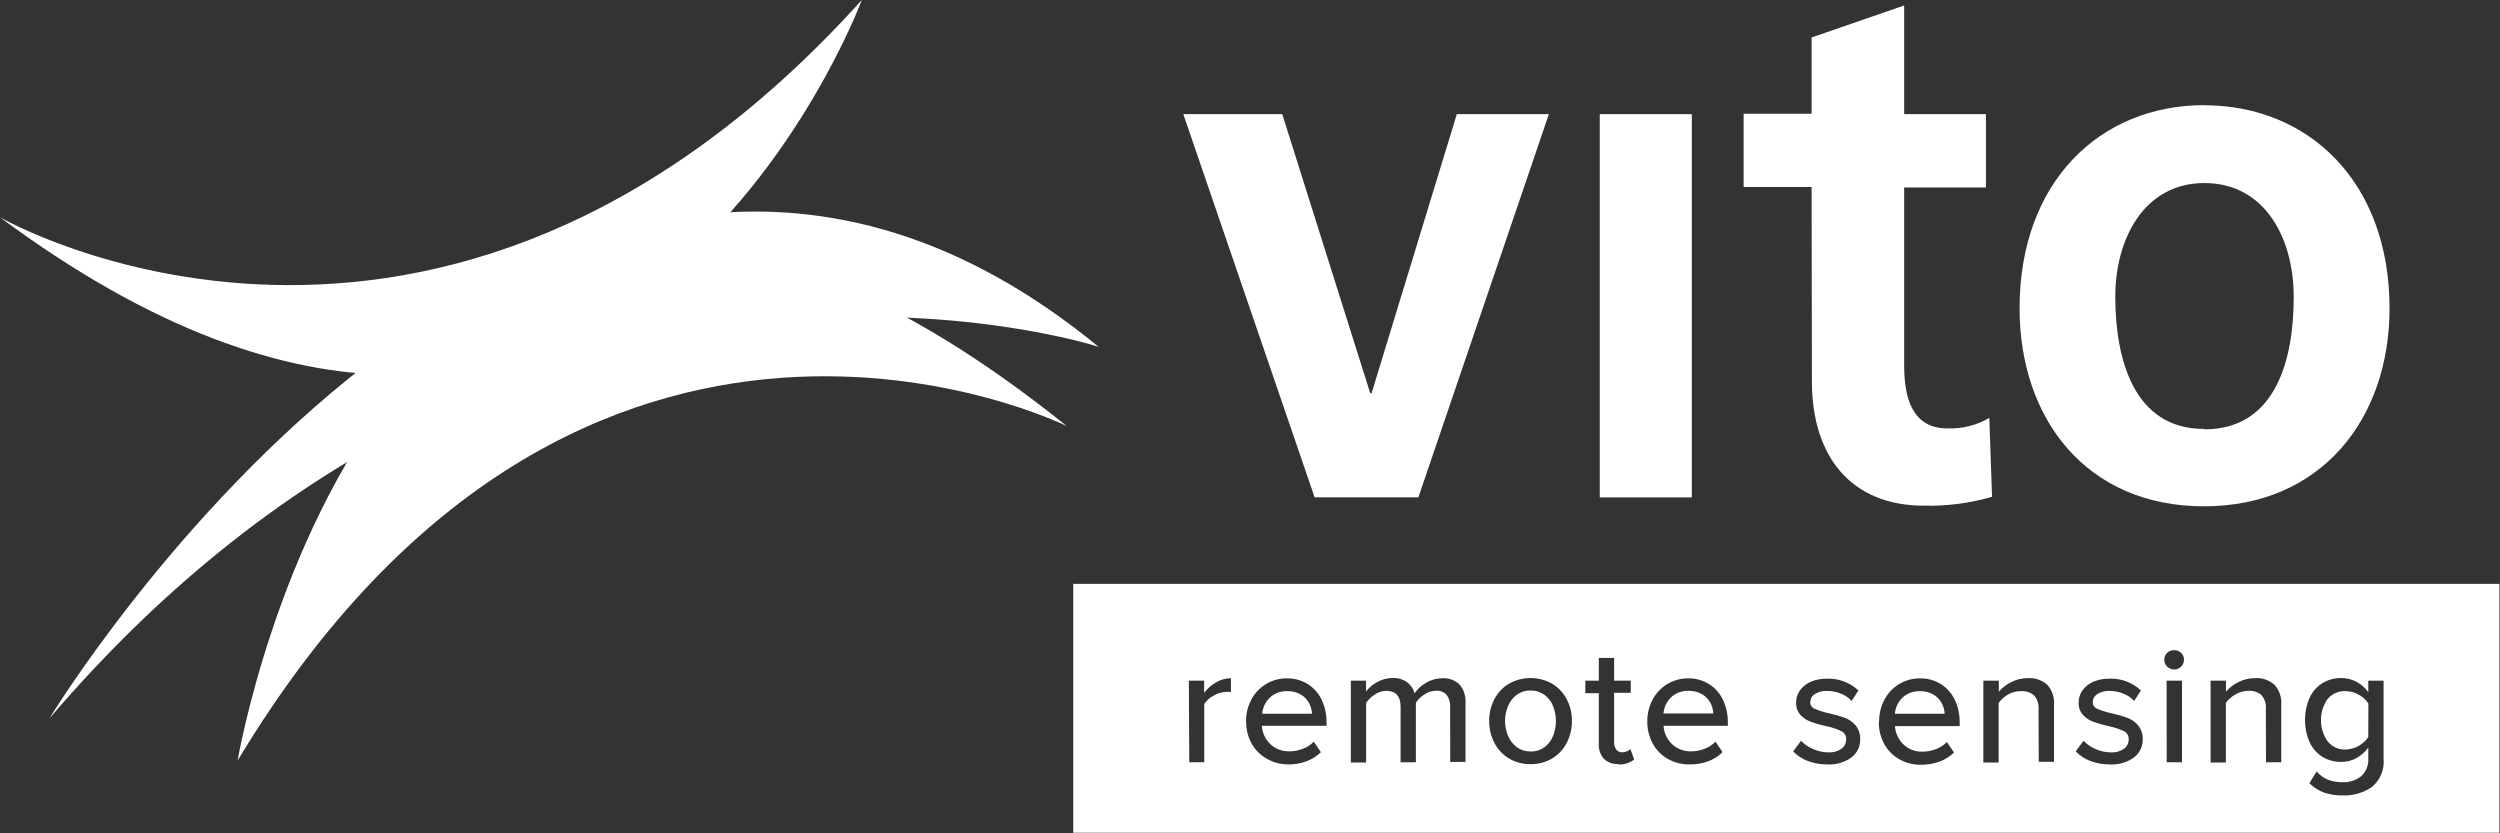
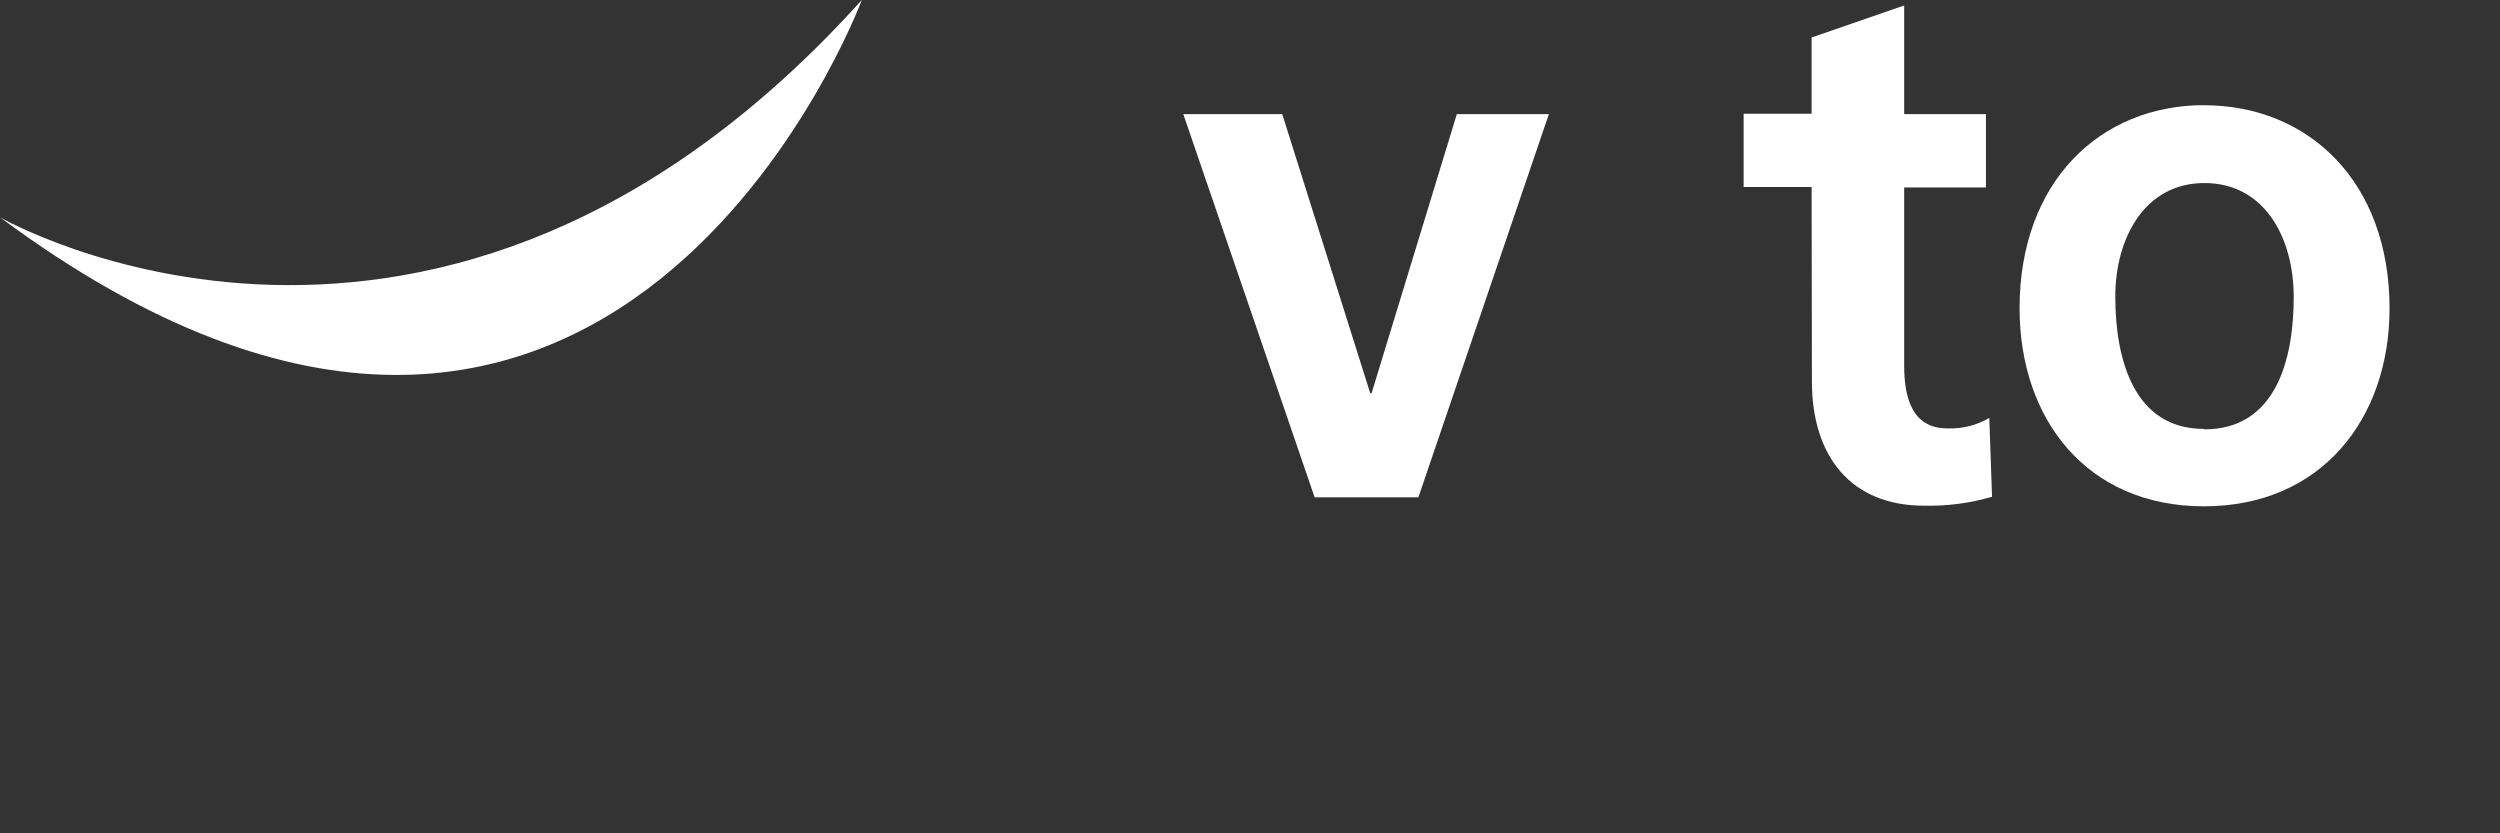
<svg xmlns="http://www.w3.org/2000/svg" width="1557" height="519" viewBox="0 0 1557 519" fill="none">
  <rect x="0" y="0" width="1557" height="519" fill="#333333" stroke="none" />
-   <path fill-rule="evenodd" clip-rule="evenodd" d="M668.419 363.652H1556.62V518.61H668.419V363.652ZM1468.85 464.622C1471.29 463.274 1473.39 461.372 1474.97 459.067L1475.03 438.132C1473.53 435.824 1471.47 433.938 1469.03 432.654C1466.55 431.223 1463.75 430.459 1460.88 430.437C1458.77 430.324 1456.65 430.7 1454.71 431.537C1452.76 432.374 1451.04 433.649 1449.66 435.263C1446.95 439.143 1445.49 443.765 1445.49 448.502C1445.49 453.239 1446.95 457.861 1449.66 461.741C1451.01 463.402 1452.73 464.727 1454.67 465.61C1456.62 466.493 1458.75 466.91 1460.88 466.828C1463.67 466.726 1466.4 465.97 1468.85 464.622ZM1447.58 493.698C1444.08 492.409 1440.9 490.385 1438.25 487.763L1442.82 480.459C1444.7 482.73 1447.12 484.5 1449.86 485.611C1452.84 486.717 1456.01 487.248 1459.19 487.176C1463.24 487.296 1467.2 486.005 1470.4 483.524C1472 482.119 1473.24 480.361 1474.03 478.391C1474.82 476.421 1475.14 474.293 1474.97 472.176V465.654C1472.99 468.336 1470.45 470.56 1467.53 472.176C1464.67 473.723 1461.46 474.53 1458.21 474.524C1454.08 474.601 1450.01 473.516 1446.47 471.394C1442.98 469.207 1440.19 466.059 1438.45 462.328C1436.53 457.936 1435.54 453.196 1435.54 448.404C1435.54 443.613 1436.53 438.872 1438.45 434.48C1440.19 430.749 1442.98 427.601 1446.47 425.415C1450.01 423.292 1454.08 422.208 1458.21 422.285C1461.46 422.283 1464.65 423.066 1467.53 424.567C1470.48 426.142 1473.02 428.374 1474.97 431.089V423.915H1484.49V472.698C1484.8 475.971 1484.3 479.268 1483.03 482.303C1481.77 485.339 1479.79 488.019 1477.25 490.111C1471.94 493.782 1465.58 495.635 1459.12 495.394C1455.21 495.468 1451.31 494.895 1447.58 493.698ZM1420.77 474.72H1411.25L1411.19 441.589C1411.34 440.018 1411.17 438.432 1410.69 436.929C1410.21 435.426 1409.42 434.037 1408.38 432.85C1406.13 430.966 1403.23 430.031 1400.29 430.241C1397.47 430.252 1394.7 431.018 1392.27 432.459C1389.92 433.768 1387.87 435.57 1386.27 437.741V474.915H1376.75V423.915H1386.34V430.763C1388.47 428.274 1391.09 426.253 1394.03 424.828C1397.24 423.178 1400.8 422.328 1404.4 422.35C1406.61 422.191 1408.83 422.479 1410.93 423.197C1413.02 423.914 1414.95 425.045 1416.6 426.524C1418.08 428.194 1419.22 430.146 1419.94 432.263C1420.65 434.381 1420.94 436.621 1420.77 438.85V474.72ZM1358.95 474.72H1349.42L1349.36 423.915H1358.95V474.72ZM1358.39 415.206C1357.24 416.356 1355.68 417.002 1354.06 417.002V416.937C1353.26 416.944 1352.46 416.793 1351.73 416.49C1350.99 416.188 1350.31 415.741 1349.75 415.176C1349.16 414.624 1348.7 413.957 1348.39 413.216C1348.07 412.475 1347.91 411.676 1347.92 410.871C1347.9 410.071 1348.05 409.274 1348.35 408.533C1348.65 407.792 1349.11 407.122 1349.69 406.567C1350.88 405.504 1352.42 404.916 1354.02 404.916C1355.62 404.916 1357.17 405.504 1358.36 406.567C1358.95 407.116 1359.42 407.783 1359.73 408.525C1360.05 409.266 1360.2 410.066 1360.19 410.871C1360.19 412.497 1359.54 414.057 1358.39 415.206ZM1302.01 474.002C1298.5 472.721 1295.33 470.645 1292.75 467.937L1297.64 461.35C1299.75 463.579 1302.3 465.335 1305.14 466.502C1308.15 467.867 1311.42 468.578 1314.73 468.589C1317.62 468.756 1320.49 467.953 1322.88 466.307C1323.8 465.619 1324.54 464.721 1325.04 463.688C1325.54 462.656 1325.78 461.518 1325.75 460.372C1325.79 459.334 1325.53 458.306 1325 457.414C1324.47 456.522 1323.68 455.805 1322.75 455.35C1319.78 453.948 1316.65 452.919 1313.42 452.285C1310.15 451.579 1306.93 450.664 1303.77 449.546C1301.28 448.665 1299.04 447.187 1297.25 445.241C1295.38 443.075 1294.42 440.271 1294.58 437.415C1294.57 434.774 1295.39 432.197 1296.92 430.045C1298.58 427.715 1300.84 425.869 1303.45 424.698C1306.72 423.29 1310.25 422.601 1313.82 422.676C1317.4 422.538 1320.98 423.119 1324.34 424.385C1327.7 425.65 1330.78 427.575 1333.38 430.045L1329.14 436.567C1327.35 434.573 1325.12 433.031 1322.62 432.067C1319.86 430.884 1316.88 430.285 1313.88 430.306C1311.2 430.157 1308.53 430.84 1306.25 432.263C1305.37 432.791 1304.65 433.538 1304.15 434.429C1303.64 435.32 1303.38 436.326 1303.38 437.35C1303.37 438.241 1303.63 439.114 1304.13 439.85C1304.63 440.586 1305.35 441.148 1306.19 441.459C1309.09 442.675 1312.1 443.614 1315.19 444.263C1318.57 444.985 1321.91 445.944 1325.16 447.133C1327.69 448.136 1329.93 449.749 1331.69 451.828C1333.62 454.271 1334.61 457.325 1334.49 460.437C1334.54 462.611 1334.07 464.765 1333.13 466.726C1332.19 468.686 1330.8 470.397 1329.08 471.72C1324.69 474.875 1319.34 476.418 1313.95 476.089C1309.87 476.121 1305.83 475.414 1302.01 474.002ZM1279.25 474.459H1269.73L1269.6 441.785C1269.75 440.214 1269.58 438.628 1269.1 437.124C1268.62 435.621 1267.83 434.233 1266.79 433.045C1264.53 431.167 1261.64 430.233 1258.71 430.437C1255.92 430.397 1253.18 431.095 1250.75 432.459C1248.4 433.77 1246.35 435.572 1244.75 437.741V474.915H1235.23V423.915H1244.88V430.763C1247.01 428.278 1249.63 426.258 1252.58 424.828C1255.76 423.186 1259.3 422.336 1262.88 422.35C1265.09 422.191 1267.31 422.479 1269.4 423.197C1271.5 423.914 1273.43 425.045 1275.08 426.524C1276.56 428.194 1277.7 430.146 1278.41 432.263C1279.13 434.381 1279.42 436.621 1279.25 438.85V474.459ZM1204.18 432.589C1201.59 431.095 1198.63 430.35 1195.64 430.437C1192.73 430.357 1189.86 431.103 1187.36 432.589C1185.17 433.905 1183.38 435.772 1182.14 438.002C1181.01 440.009 1180.33 442.232 1180.12 444.524H1211.16C1211.04 442.242 1210.42 440.016 1209.34 438.002C1208.15 435.755 1206.37 433.881 1204.18 432.589ZM1173.53 463.437C1171.2 459.138 1170.03 454.305 1170.14 449.415L1170.34 449.219C1170.29 444.539 1171.41 439.921 1173.6 435.785C1175.71 431.78 1178.86 428.422 1182.73 426.067C1186.66 423.679 1191.17 422.436 1195.77 422.48C1200.37 422.4 1204.9 423.646 1208.82 426.067C1212.58 428.461 1215.59 431.877 1217.49 435.915C1219.54 440.324 1220.56 445.14 1220.49 450.002V452.219H1180.18C1180.44 456.522 1182.3 460.571 1185.4 463.567C1187.01 465.094 1188.9 466.284 1190.97 467.068C1193.05 467.852 1195.25 468.214 1197.47 468.133C1200.28 468.125 1203.07 467.594 1205.68 466.567C1208.27 465.617 1210.61 464.101 1212.53 462.133L1216.97 468.654C1214.4 471.156 1211.33 473.089 1207.97 474.328C1204.29 475.664 1200.4 476.327 1196.49 476.285C1191.75 476.368 1187.07 475.198 1182.92 472.894C1178.98 470.672 1175.73 467.398 1173.53 463.437ZM1126.05 474.002C1122.54 472.725 1119.37 470.649 1116.79 467.937L1121.68 461.35C1123.79 463.581 1126.35 465.337 1129.18 466.502C1132.2 467.865 1135.46 468.576 1138.77 468.589C1141.67 468.756 1144.54 467.953 1146.92 466.307C1147.84 465.619 1148.58 464.721 1149.08 463.688C1149.58 462.656 1149.82 461.518 1149.79 460.372C1149.83 459.334 1149.57 458.306 1149.04 457.414C1148.51 456.522 1147.73 455.805 1146.79 455.35C1143.82 453.948 1140.69 452.919 1137.47 452.285C1134.19 451.578 1130.97 450.663 1127.81 449.546C1125.32 448.665 1123.08 447.187 1121.29 445.241C1119.43 443.075 1118.47 440.271 1118.62 437.415C1118.6 434.772 1119.43 432.193 1120.97 430.045C1122.63 427.715 1124.88 425.869 1127.49 424.698C1130.76 423.29 1134.3 422.601 1137.86 422.676C1141.45 422.542 1145.02 423.125 1148.38 424.39C1151.74 425.655 1154.82 427.578 1157.42 430.045L1153.18 436.567C1151.4 434.573 1149.16 433.031 1146.66 432.067C1143.9 430.884 1140.93 430.285 1137.92 430.306C1135.24 430.157 1132.57 430.84 1130.29 432.263C1129.42 432.791 1128.69 433.538 1128.19 434.429C1127.69 435.32 1127.42 436.326 1127.42 437.35C1127.41 438.241 1127.67 439.114 1128.17 439.85C1128.67 440.586 1129.39 441.148 1130.23 441.459C1133.13 442.675 1136.15 443.614 1139.23 444.263C1142.62 444.985 1145.95 445.944 1149.21 447.133C1151.73 448.136 1153.97 449.749 1155.73 451.828C1157.66 454.271 1158.66 457.325 1158.53 460.437C1158.58 462.611 1158.12 464.765 1157.18 466.726C1156.23 468.686 1154.84 470.397 1153.12 471.72C1148.73 474.875 1143.38 476.418 1137.99 476.089C1133.92 476.121 1129.87 475.414 1126.05 474.002ZM1060.12 432.393C1057.53 430.896 1054.57 430.151 1051.58 430.241H1051.51C1048.6 430.161 1045.73 430.907 1043.23 432.393C1041.04 433.709 1039.24 435.576 1038.01 437.806C1036.88 439.811 1036.19 442.035 1035.99 444.328H1067.03C1066.93 442.051 1066.33 439.824 1065.27 437.806C1064.09 435.557 1062.31 433.682 1060.12 432.393ZM1029.4 463.241C1027.05 458.948 1025.86 454.115 1025.94 449.219C1025.9 444.54 1027.02 439.923 1029.21 435.785C1031.32 431.782 1034.47 428.424 1038.34 426.067C1042.26 423.679 1046.78 422.436 1051.38 422.48C1055.98 422.397 1060.51 423.642 1064.42 426.067C1068.19 428.456 1071.2 431.873 1073.1 435.915C1075.15 440.324 1076.17 445.14 1076.1 450.002V452.024H1036.05C1036.3 456.328 1038.17 460.379 1041.27 463.372C1042.88 464.898 1044.77 466.088 1046.84 466.872C1048.91 467.656 1051.12 468.018 1053.34 467.937C1056.15 467.929 1058.93 467.398 1061.55 466.372C1064.14 465.421 1066.48 463.906 1068.4 461.937L1072.84 468.459C1070.27 470.965 1067.2 472.899 1063.84 474.133C1060.16 475.477 1056.27 476.14 1052.36 476.089C1047.62 476.173 1042.94 475.003 1038.79 472.698C1034.85 470.476 1031.6 467.202 1029.4 463.241ZM1017.79 473.024C1014.97 475.214 1011.45 476.303 1007.88 476.089V475.828C1006.22 475.948 1004.55 475.714 1002.99 475.141C1001.43 474.567 1000 473.668 998.814 472.502C996.584 469.878 995.482 466.479 995.748 463.046V431.741H987.335V423.915H995.748V409.763H1005.27V423.915H1015.64V431.48H1005.27V462.067C1005.19 463.702 1005.63 465.32 1006.51 466.698C1006.92 467.295 1007.48 467.776 1008.13 468.096C1008.78 468.416 1009.5 468.563 1010.23 468.524C1011.26 468.527 1012.28 468.328 1013.23 467.937C1014.04 467.629 1014.78 467.138 1015.38 466.502L1017.79 473.024ZM944.748 465.394C947.213 467.166 950.191 468.083 953.227 468.002V468.067C956.282 468.148 959.281 467.232 961.77 465.459C964.177 463.67 966.049 461.257 967.183 458.48C969.641 452.416 969.641 445.632 967.183 439.567C966.06 436.803 964.185 434.408 961.77 432.654C959.276 430.889 956.281 429.975 953.227 430.045C950.191 429.965 947.213 430.881 944.748 432.654C942.335 434.426 940.443 436.813 939.27 439.567C938.009 442.549 937.359 445.754 937.359 448.991C937.359 452.229 938.009 455.433 939.27 458.415C940.439 461.19 942.331 463.599 944.748 465.394ZM966.792 472.307C962.696 474.751 957.995 475.993 953.227 475.894C948.458 475.997 943.756 474.754 939.661 472.307C935.818 469.965 932.702 466.6 930.661 462.589C928.512 458.393 927.416 453.738 927.466 449.024C927.413 444.33 928.51 439.696 930.661 435.524C932.712 431.537 935.827 428.196 939.661 425.872C943.794 423.516 948.469 422.277 953.227 422.277C957.984 422.277 962.659 423.516 966.792 425.872C970.622 428.201 973.736 431.54 975.792 435.524C977.945 439.695 979.043 444.33 978.988 449.024C979.037 453.738 977.941 458.393 975.792 462.589C973.746 466.596 970.631 469.96 966.792 472.307ZM912.726 474.524H903.205L903.139 440.089C903.296 437.478 902.534 434.894 900.987 432.785C900.16 431.895 899.147 431.199 898.019 430.748C896.891 430.297 895.678 430.102 894.465 430.176C891.908 430.196 889.414 430.967 887.291 432.393C885.115 433.723 883.247 435.502 881.813 437.611V474.72H872.291V440.219C872.291 433.567 869.291 430.241 863.291 430.241C860.823 430.311 858.426 431.08 856.378 432.459C854.189 433.823 852.303 435.621 850.835 437.741V474.915H841.313V423.915H850.769V430.632C852.719 428.105 855.204 426.041 858.045 424.586C860.886 423.132 864.014 422.324 867.204 422.219C870.429 422.082 873.611 422.998 876.27 424.828C878.575 426.545 880.249 428.975 881.03 431.741C882.863 429.023 885.324 426.786 888.204 425.219C891.237 423.393 894.708 422.424 898.248 422.415C900.216 422.277 902.19 422.555 904.044 423.229C905.898 423.903 907.589 424.959 909.009 426.328C911.688 429.528 913.021 433.643 912.726 437.806V474.524ZM810.204 432.589C807.611 431.092 804.653 430.346 801.66 430.437H801.595C798.686 430.357 795.814 431.103 793.312 432.589C791.129 433.905 789.33 435.772 788.095 438.002C786.963 440.007 786.273 442.23 786.073 444.524H817.117C817.018 442.247 816.417 440.02 815.356 438.002C814.177 435.753 812.392 433.878 810.204 432.589ZM779.552 463.176C777.198 458.883 776.006 454.049 776.095 449.154L776.03 449.219C775.984 444.54 777.105 439.923 779.291 435.785C781.397 431.778 784.553 428.419 788.421 426.067C792.349 423.679 796.867 422.436 801.465 422.48C806.067 422.397 810.596 423.642 814.508 426.067C818.279 428.456 821.289 431.873 823.182 435.915C825.233 440.324 826.258 445.14 826.182 450.002V452.024H785.878C786.129 456.328 787.992 460.379 791.095 463.372C792.701 464.898 794.595 466.088 796.667 466.872C798.739 467.656 800.947 468.018 803.16 467.937C805.973 467.929 808.759 467.398 811.378 466.372C813.962 465.421 816.301 463.906 818.226 461.937L822.661 468.459C820.093 470.962 817.026 472.895 813.661 474.133C809.985 475.477 806.095 476.14 802.182 476.089C797.611 476.062 793.123 474.873 789.139 472.633C785.121 470.44 781.799 467.163 779.552 463.176ZM750.008 474.72H740.682L740.421 423.915H749.943V431.48C751.96 428.831 754.488 426.614 757.378 424.958C760.18 423.294 763.379 422.415 766.638 422.415V430.959C765.554 430.847 764.462 430.847 763.378 430.959C760.672 431.059 758.041 431.869 755.747 433.306C753.408 434.51 751.428 436.31 750.008 438.524V474.72Z" fill="white" />
  <path d="M736.961 71.088H798.591L853.374 244.893H854.222L907.31 71.088H964.636L883.375 309.72H818.744L736.961 71.088Z" fill="white" />
-   <path d="M1053.66 71.088H996.329V309.785H1053.66V71.088Z" fill="white" />
  <path d="M1128.27 116.48H1085.94V70.828H1128.27V23.349L1185.92 3.393V71.089H1236.85V116.741H1185.92V227.677C1185.92 248.09 1191.07 266.807 1212.85 266.807C1221.99 267.159 1231.04 264.897 1238.94 260.285L1240.64 309.394C1226.87 313.403 1212.58 315.273 1198.24 314.938C1153.31 314.938 1128.46 284.807 1128.46 237.524L1128.27 116.48Z" fill="white" />
  <path d="M1372.9 267.395C1416.99 267.395 1428.53 224.742 1428.53 184.894C1428.53 148.307 1410.53 114.002 1372.9 114.002C1335.27 114.002 1317.4 148.959 1317.4 184.633C1317.4 223.764 1328.94 267.134 1372.64 267.134L1372.9 267.395ZM1372.64 65.546C1437.86 65.546 1488.21 113.285 1488.21 192.068C1488.21 260.677 1445.82 315.33 1372.64 315.33C1299.47 315.33 1257.79 260.873 1257.79 192.003C1257.79 113.22 1307.88 65.481 1372.9 65.481" fill="white" />
-   <path d="M147.981 473.678C147.981 473.678 241.308 -74.477 664.376 265.372C664.376 265.372 363.396 115.698 147.981 473.678" fill="white" />
  <path d="M536.742 0C536.742 0 381.263 418.176 0 135.327C0 135.327 272.741 292.697 536.742 0Z" fill="white" />
-   <path d="M30.591 447.72C30.591 447.72 341.614 -65.218 684.203 216.001C684.203 216.001 327.788 99.587 30.591 447.654" fill="white" />
</svg>